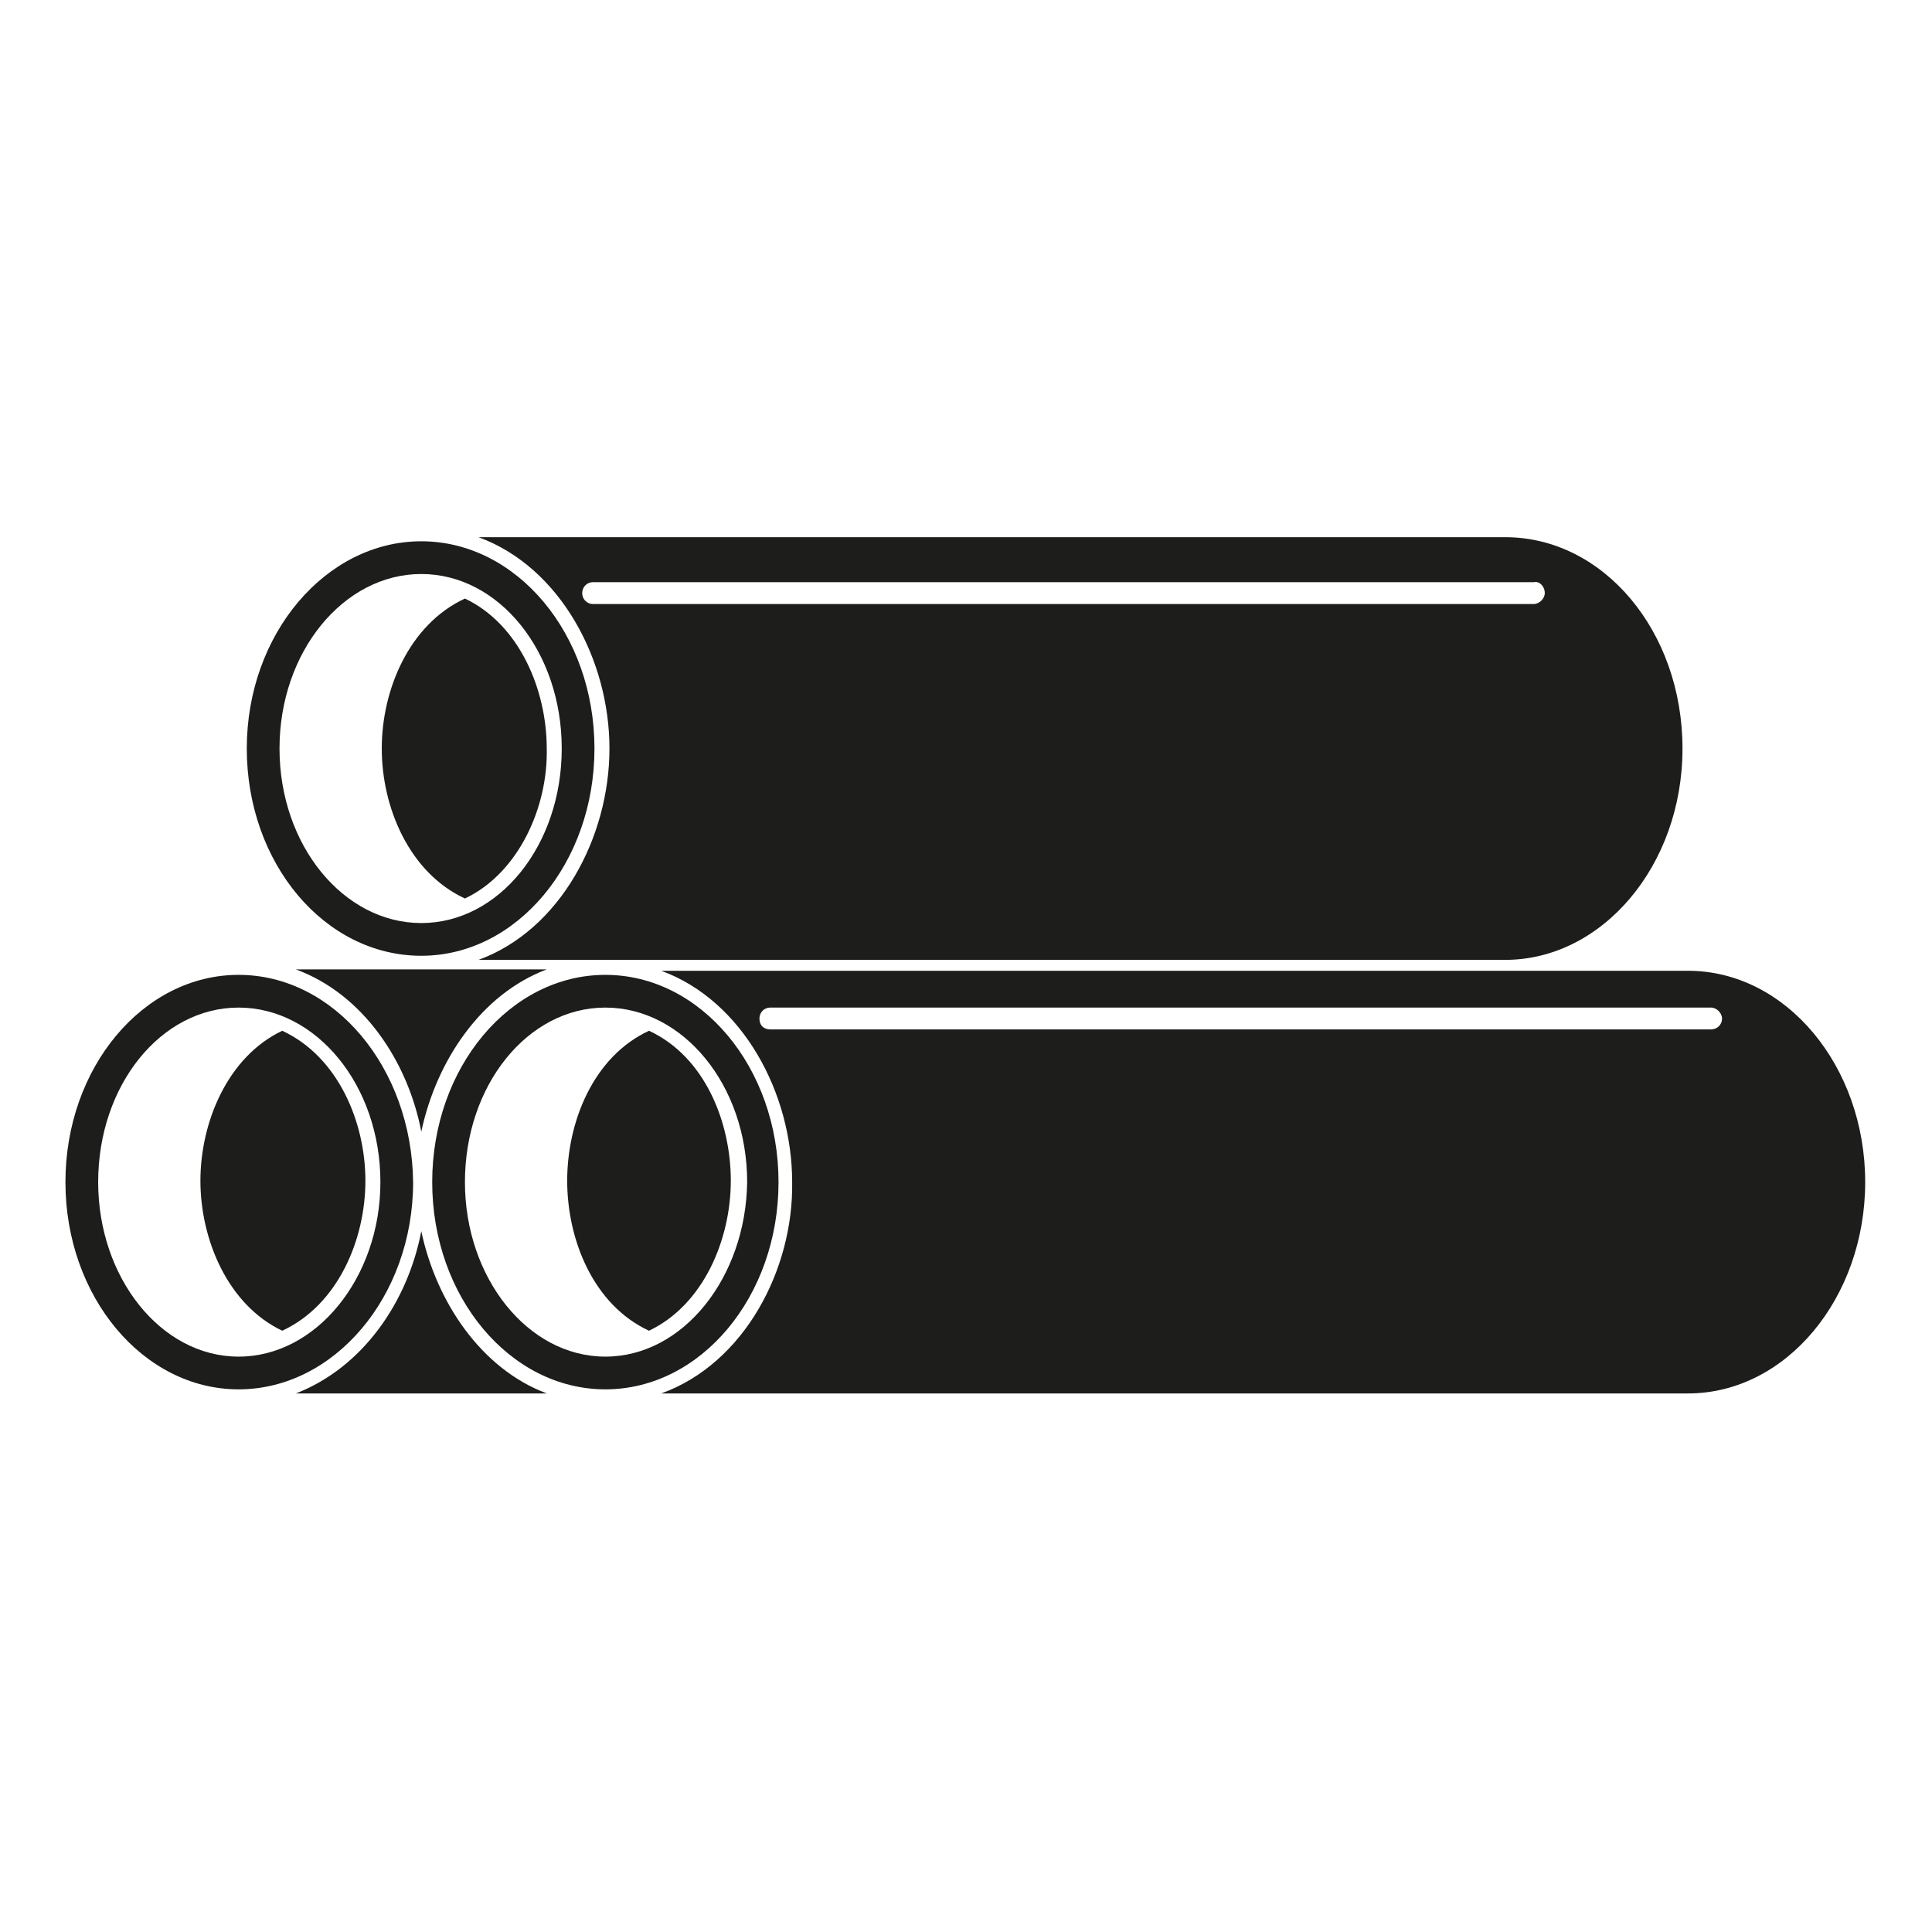
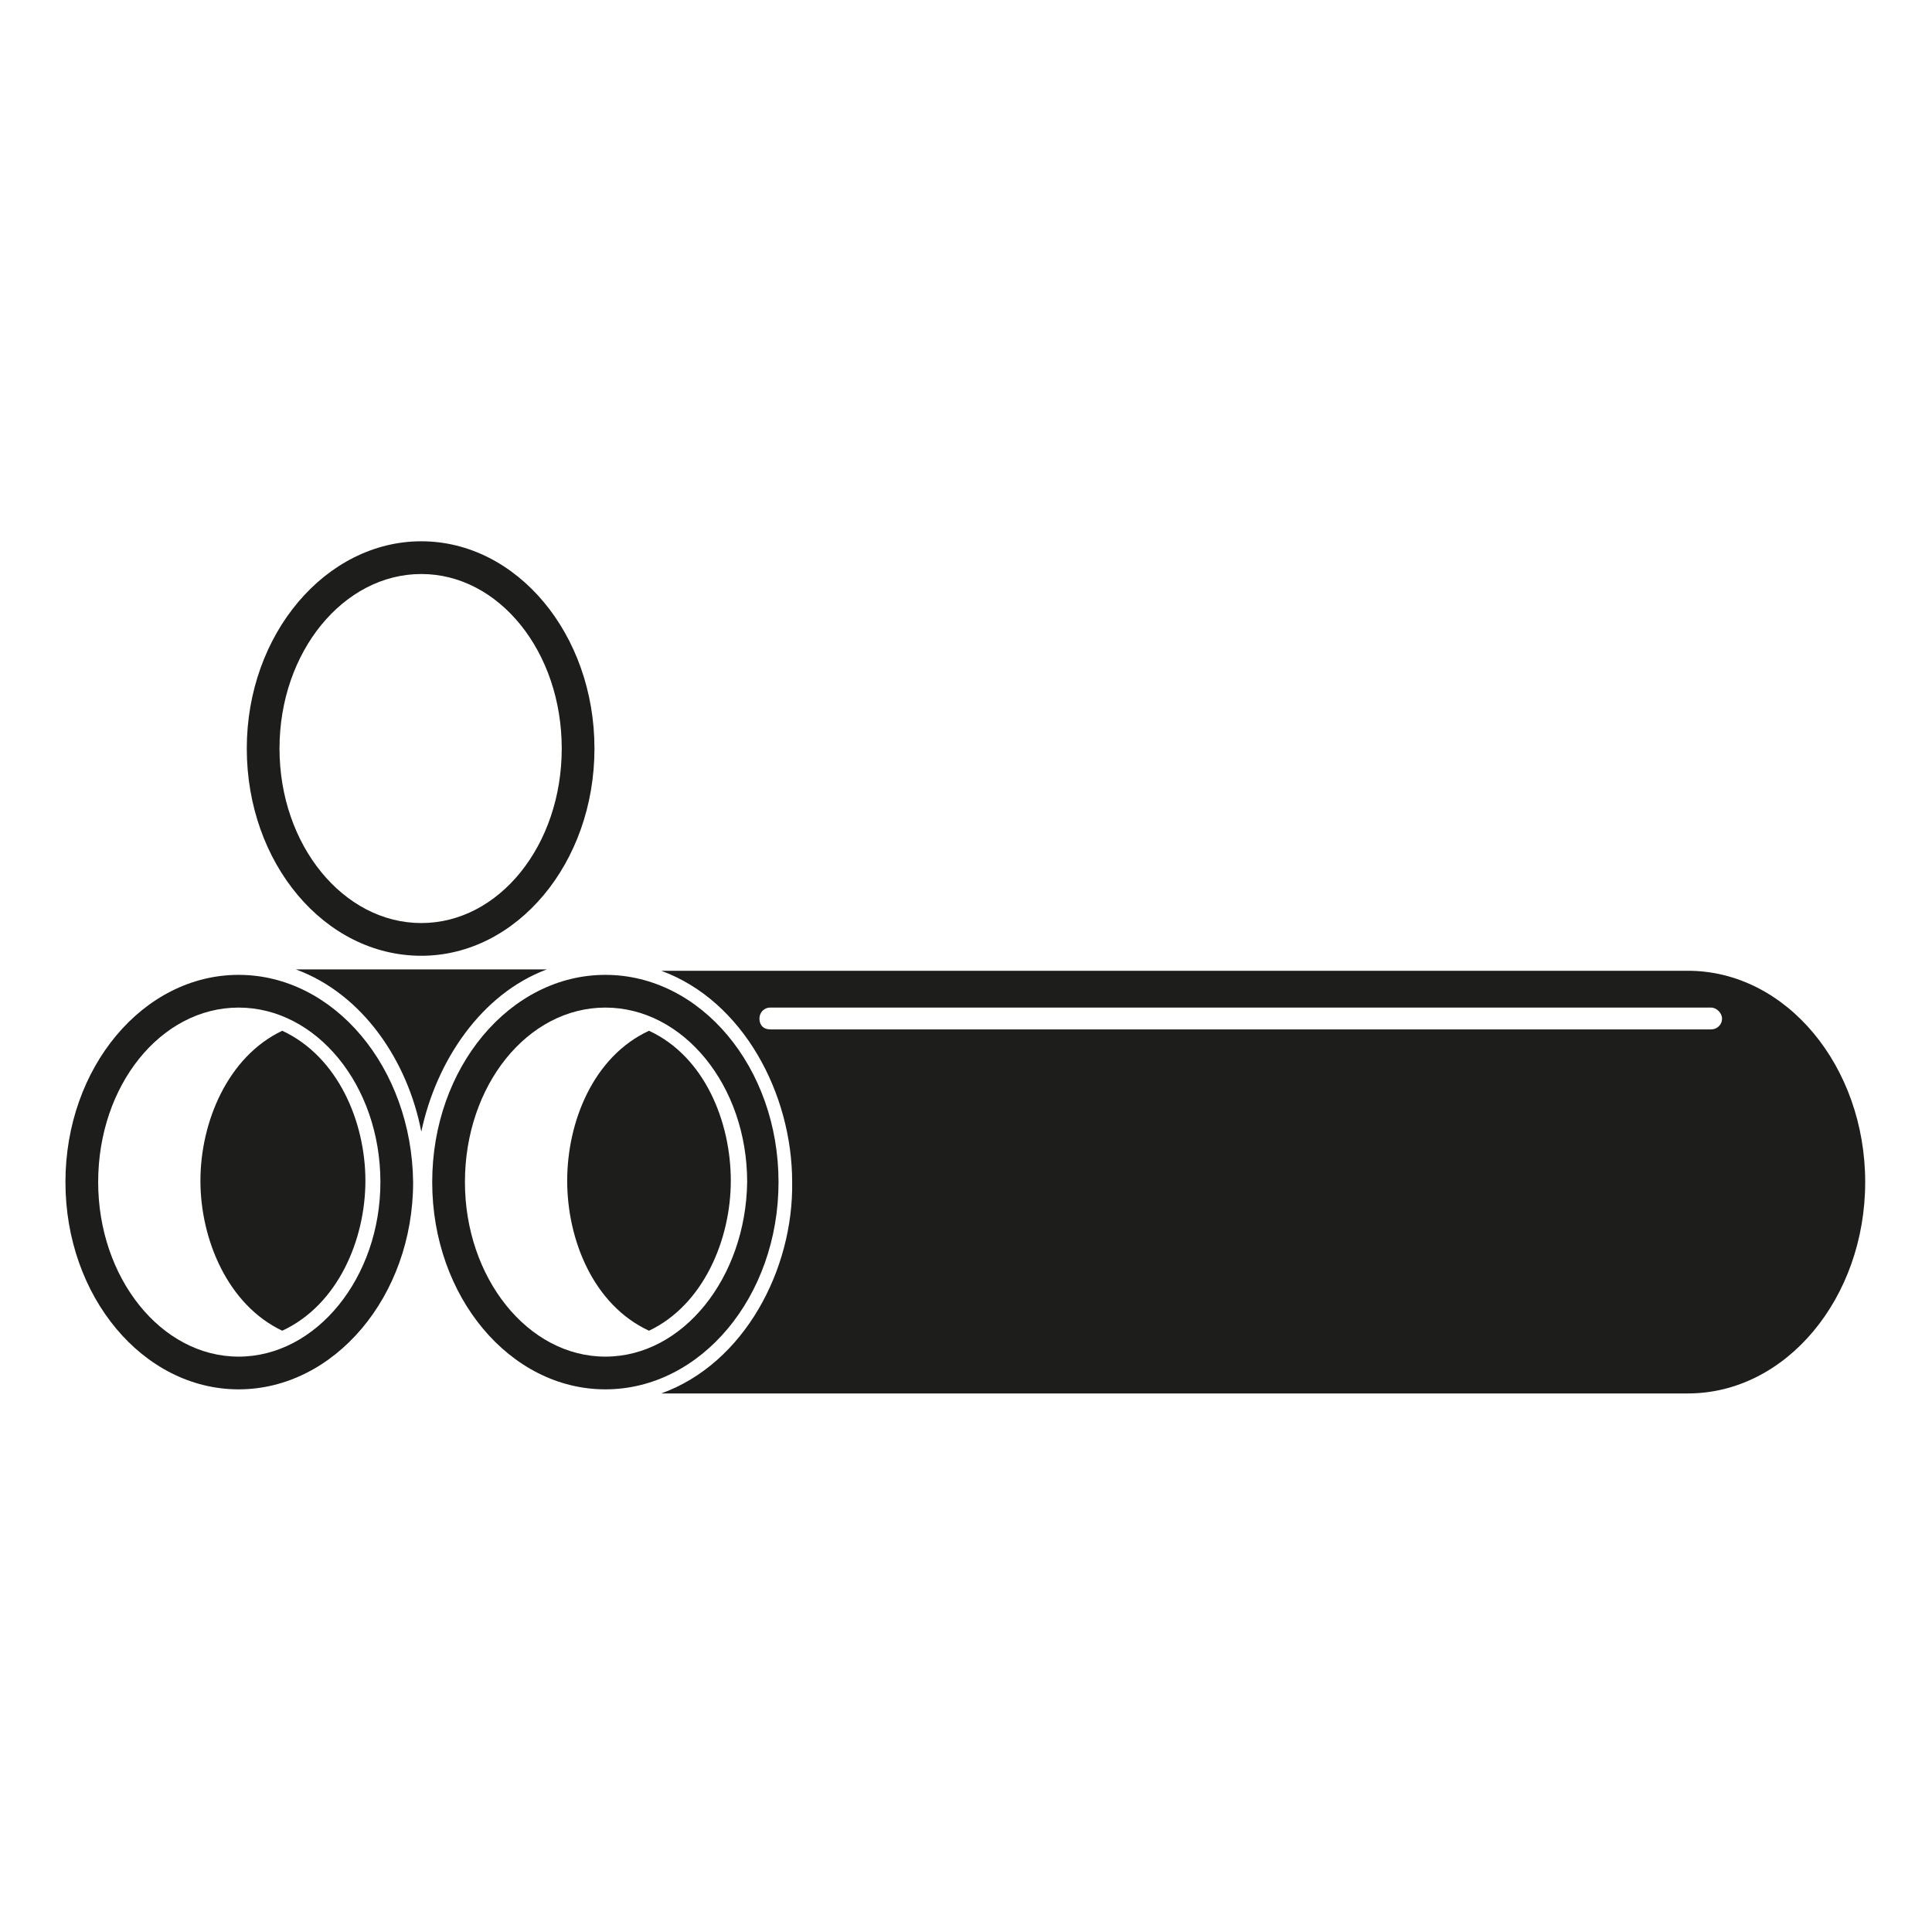
<svg xmlns="http://www.w3.org/2000/svg" version="1.1" id="Livello_1" x="0px" y="0px" viewBox="0 0 141.7 141.7" style="enable-background:new 0 0 141.7 141.7;" xml:space="preserve">
  <style type="text/css">
	.st0{fill:#1D1D1B;}
</style>
  <g>
    <g>
-       <path class="st0" d="M123.4,54.9c0-8.6-5.8-15.5-13-15.5H35.1c6,2.2,9.6,9,9.6,15.5s-3.6,13.3-9.6,15.5h75.3    C117.5,70.4,123.4,63.5,123.4,54.9z M113.3,43.5c0,0.4-0.4,0.8-0.8,0.8h-69c-0.5,0-0.8-0.4-0.8-0.8c0-0.4,0.3-0.8,0.8-0.8h69    C112.9,42.6,113.3,43,113.3,43.5z" />
-     </g>
+       </g>
    <g>
-       <path class="st0" d="M34.1,65.9C30,64,28,59.2,28,54.9s2-9.1,6.1-11c4,1.9,6,6.7,6,11C40.2,59.1,38.1,64,34.1,65.9z" />
-     </g>
+       </g>
    <g>
      <path class="st0" d="M30.9,83c-1-5.2-4.3-10.1-9.2-11.9h18.4C35.3,72.9,32,77.8,30.9,83z" />
    </g>
    <path class="st0" d="M30.9,39.7c-7,0-12.8,6.8-12.8,15.2s5.7,15.2,12.8,15.2c7,0,12.7-6.8,12.7-15.2S37.9,39.7,30.9,39.7z    M30.9,67.7c-5.7,0-10.4-5.7-10.4-12.8s4.7-12.8,10.4-12.8s10.3,5.7,10.3,12.8S36.6,67.7,30.9,67.7z" />
    <g>
      <path class="st0" d="M48.5,102.2h75.3c7.2,0,13-7,13-15.5s-5.8-15.5-13-15.5H48.5c6,2.2,9.6,9,9.6,15.5    C58.2,93.1,54.6,100,48.5,102.2z M56.5,75.5c-0.5,0-0.8-0.3-0.8-0.8c0-0.4,0.3-0.8,0.8-0.8h69c0.4,0,0.8,0.4,0.8,0.8    c0,0.5-0.4,0.8-0.8,0.8H56.5z" />
    </g>
    <g>
      <path class="st0" d="M20.7,75.6c4.1,1.9,6.1,6.7,6.1,11s-2,9.1-6.1,11c-4-1.9-6-6.7-6-11C14.7,82.3,16.7,77.5,20.7,75.6z" />
    </g>
    <g>
      <path class="st0" d="M17.5,71.5c-7,0-12.7,6.8-12.7,15.2s5.7,15.2,12.7,15.2s12.8-6.8,12.8-15.2C30.2,78.3,24.5,71.5,17.5,71.5z     M17.5,99.5c-5.7,0-10.3-5.8-10.3-12.8c0-7.1,4.6-12.8,10.3-12.8s10.4,5.7,10.4,12.8C27.9,93.7,23.2,99.5,17.5,99.5z" />
    </g>
    <g>
-       <path class="st0" d="M30.9,90.3c1.1,5.2,4.4,10.1,9.2,11.9H21.7C26.6,100.3,29.9,95.5,30.9,90.3z" />
-     </g>
+       </g>
    <g>
      <path class="st0" d="M47.6,75.6c4.1,1.9,6,6.7,6,11s-2,9.1-6,11c-4.1-1.9-6-6.7-6-11C41.6,82.3,43.5,77.5,47.6,75.6z" />
    </g>
    <g>
      <path class="st0" d="M44.4,71.5c-7,0-12.7,6.8-12.7,15.2s5.7,15.2,12.7,15.2s12.7-6.8,12.7-15.2S51.4,71.5,44.4,71.5z M44.4,99.5    c-5.7,0-10.3-5.8-10.3-12.8c0-7.1,4.6-12.8,10.3-12.8s10.4,5.7,10.4,12.8C54.7,93.7,50.1,99.5,44.4,99.5z" />
    </g>
  </g>
</svg>